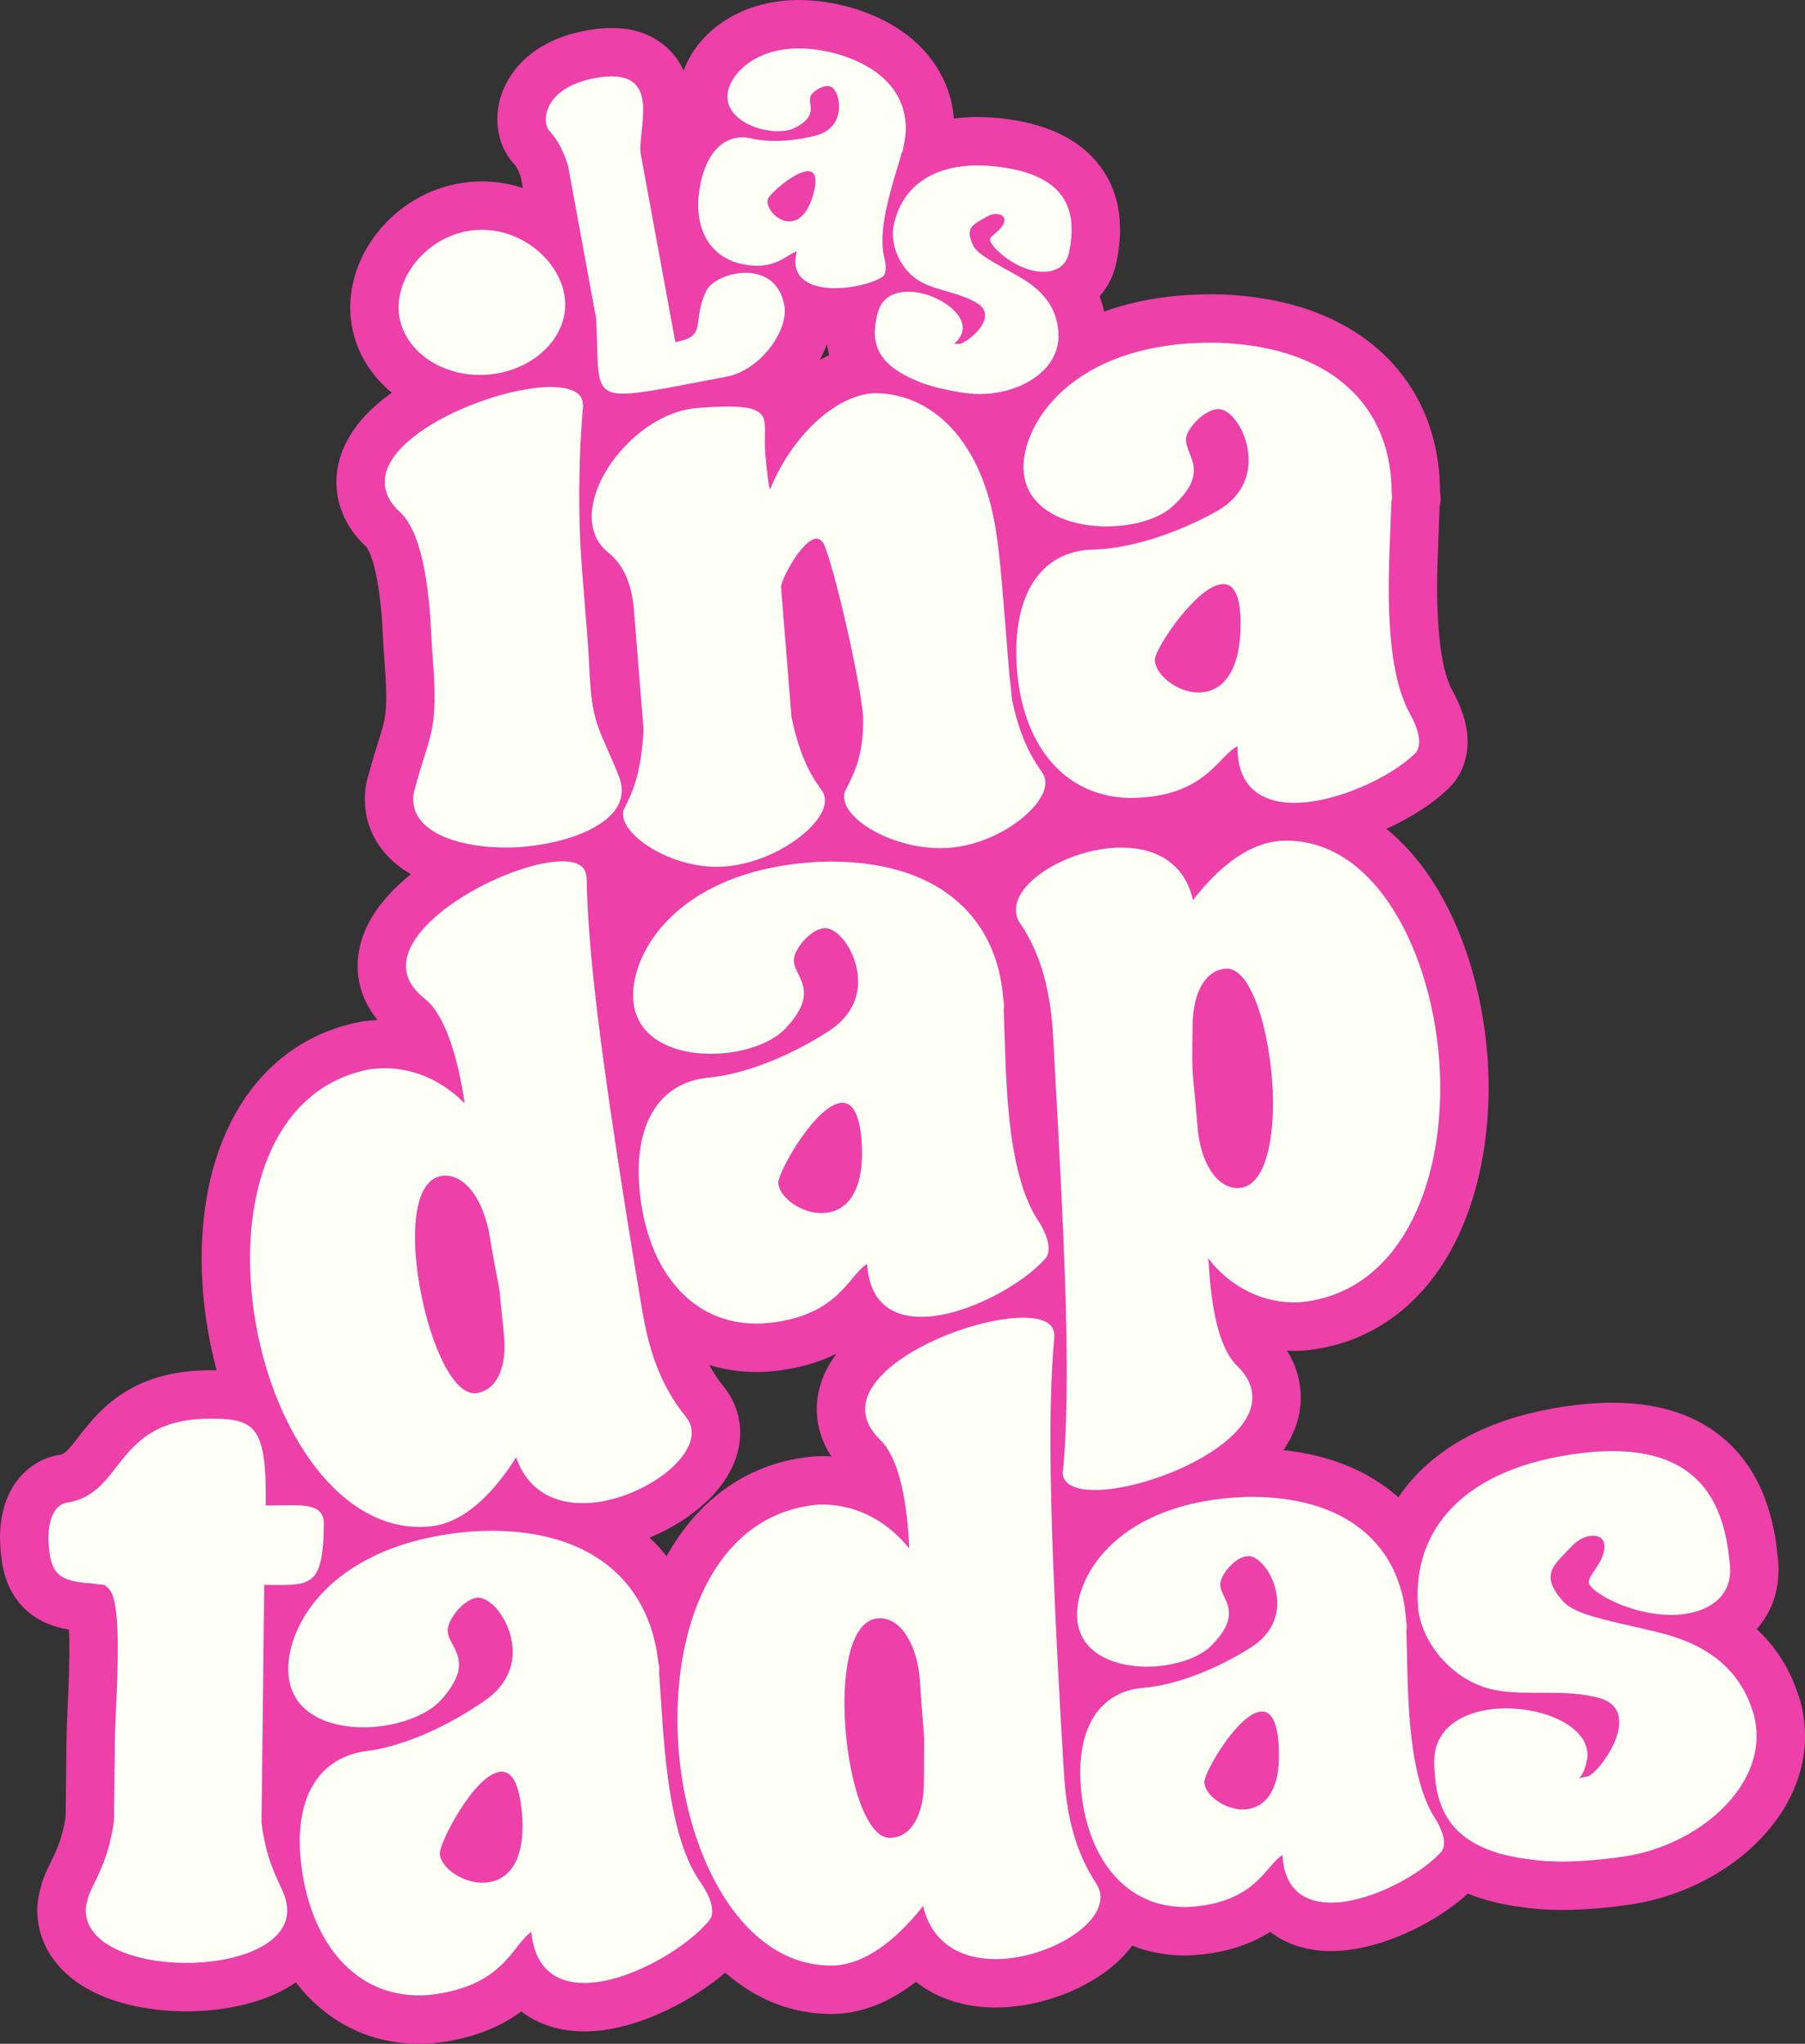
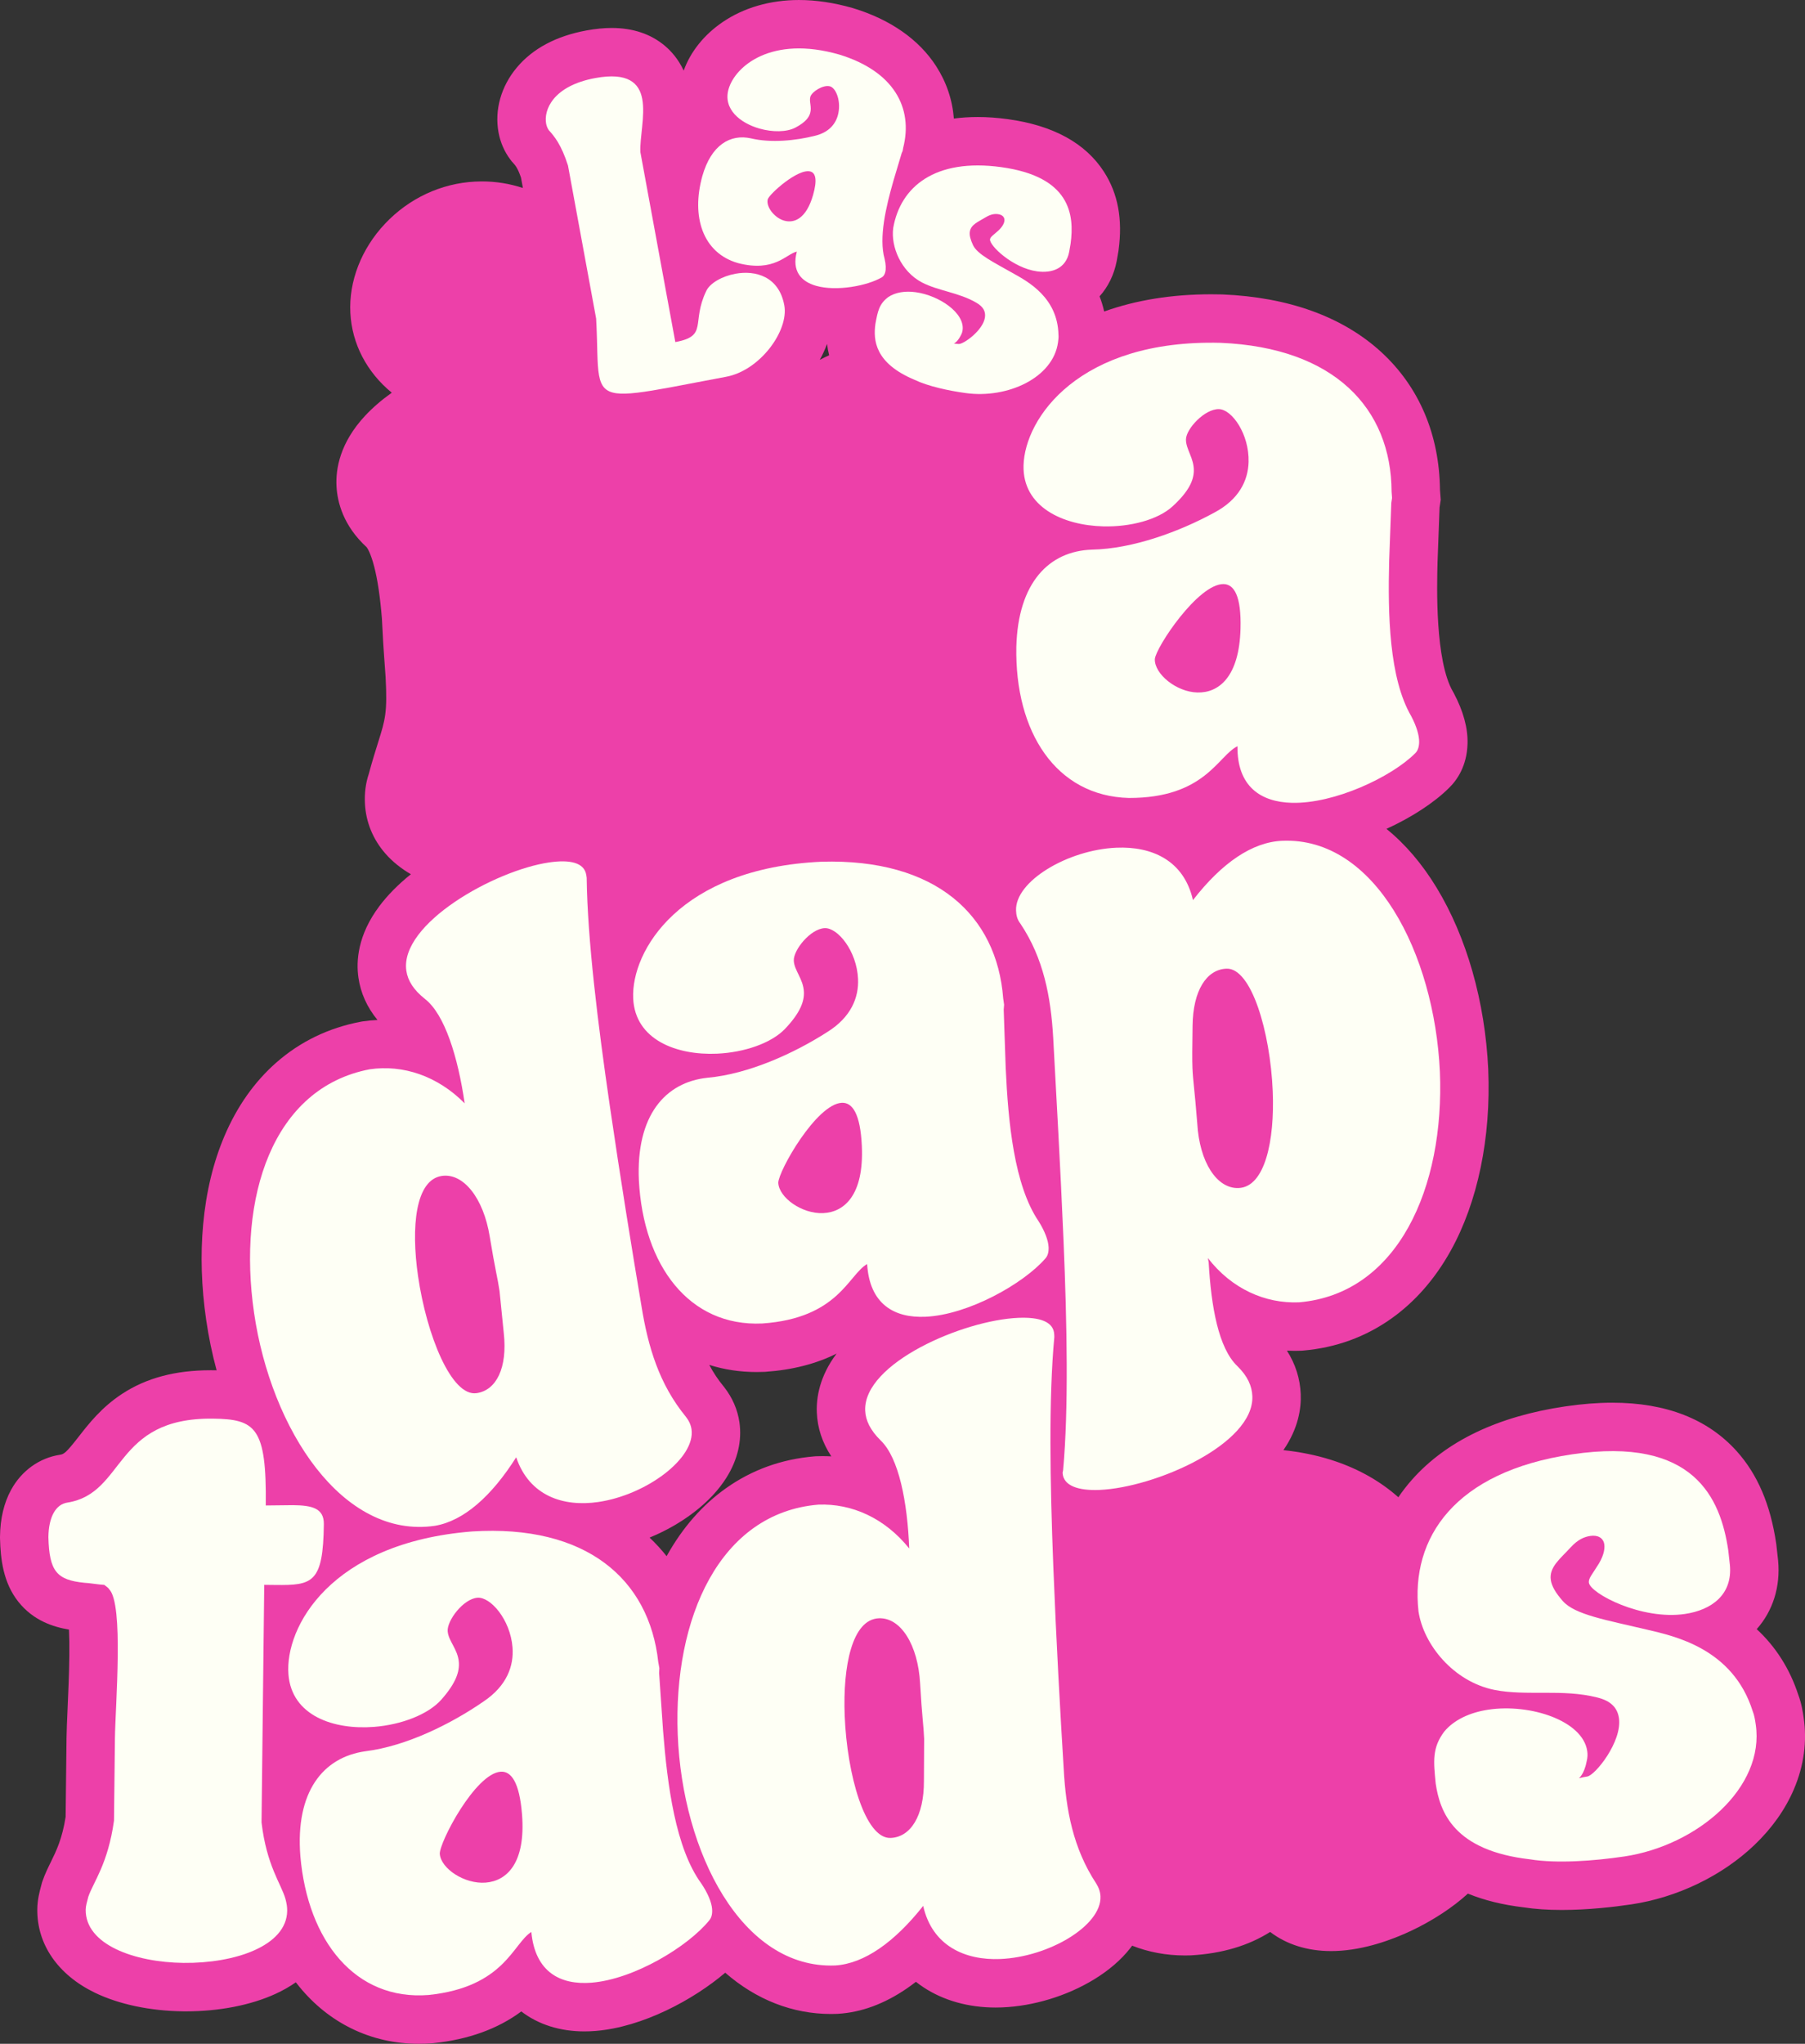
<svg xmlns="http://www.w3.org/2000/svg" viewBox="0 0 2610.22 2954.49" id="Layer_2">
  <rect x="0" y="0" width="2610.22" height="2954.49" fill="#333333" stroke="none" />
  <defs>
    <style>
      .cls-1 {
        fill: #ed40a9;
      }

      .cls-2 {
        fill: #fefff5;
      }
    </style>
  </defs>
  <g id="Black">
    <path d="M605.71,2954.49c-34.64,0-67.4-7.44-97.36-22.1-28.61-14-53.92-34.23-75.23-60.12-1.78-2.16-3.55-4.39-5.3-6.68-8.92,6.24-18.8,11.86-29.48,16.75-35.48,16.27-81.35,25.23-129.16,25.23-1.46,0-2.91,0-4.37-.03-47.59-.54-92.94-10.12-127.68-26.95-53.45-25.91-83.78-69.93-83.2-120.78.15-13.45,3.21-24.93,5.44-33.31l1.33-5.03.88-2.53c3.44-9.94,7.74-18.7,11.9-27.17,7.73-15.73,16.48-33.55,21.43-65.33l1.31-114.5c.12-10.33.75-24.68,1.49-41.31,1-22.56,2.25-50.62,2.55-77,.17-14.55,0-27.26-.52-37.93-22.4-3.76-51.29-12.75-73.05-40.03-22.17-27.81-25.92-62.06-26.67-91.9l-.03-1.27.02-1.27c.3-25.92,5.7-48.66,16.05-67.57,15.13-27.64,40.86-46.11,70.6-50.68,5.75-.94,8.66-2.44,26.7-25.61,14.9-19.14,33.45-42.96,63.19-62.43,35.09-22.98,76.96-34.15,128.02-34.15,1.33,0,2.65,0,4,.02,1.62.02,3.17.04,4.67.07-6.46-23.9-11.53-48.38-15.1-72.96-6.92-47.5-8.38-93.94-4.36-138.01,4.28-46.87,14.69-89.94,30.94-128.02,18.18-42.6,43.32-78.19,74.74-105.8,34.53-30.34,75.58-50.22,122.04-59.08l1.51-.29,1.52-.22c7.06-1.03,14.21-1.72,21.36-2.05-15.06-18.33-24.3-38.78-27.54-61.03-3.51-24.13-1.12-61.68,30.22-103.49,11.9-15.89,27.2-31.37,45.58-46.16-14.41-8.38-26.71-18.33-36.7-29.71-18.03-20.55-28.3-45.49-29.7-72.13-.81-15.35,1.01-29.49,5.54-43.19,5.18-19.11,9.84-33.93,13.58-45.85,10.3-32.8,13.42-42.7,10.75-94.08-1.11-15.99-1.74-24.62-2.21-30.93-1.09-14.82-1.13-15.56-3.13-53.61-2.57-31.61-6.25-56.3-11.23-75.48-5.03-19.35-9.82-26.41-10.73-27.63-33.92-31.17-42.5-65.16-43.71-88.24-1.31-24.88,4.83-62.78,41.51-102.06,10.75-11.51,23.63-22.63,38.41-33.16-36.31-29.89-57.54-70.69-59.88-115.26-2.4-45.72,15.88-92.76,50.16-129.07,34.61-36.66,80.84-58.27,130.19-60.86,3.28-.17,6.61-.26,9.89-.26,20.12,0,39.99,3.19,59.27,9.51l-2.78-15.11c-4.76-13.85-8.16-17.6-11.44-21.23l-2.13-2.35-1.91-2.54c-8.47-11.24-14.35-24.79-17-39.16-5.94-32.28,3.61-66.33,26.2-93.43,23.09-27.69,57.1-45.84,101.09-53.94,12.87-2.37,25.11-3.57,36.35-3.57,30.75,0,56.66,8.7,77.02,25.87,8.81,7.43,19.33,18.96,27.12,35.78,9.75-27.18,29.45-51.83,56.15-70.04,30.72-20.95,68.92-32.03,110.49-32.03,24.69,0,50.78,3.89,77.52,11.56l.63.18.47.14c53.57,16.31,94.99,45.25,119.78,83.71,14.94,23.16,23.54,48.62,25.65,75.8,11.09-1.48,22.66-2.23,34.54-2.23,13.86,0,28.45,1.04,43.36,3.08,65.52,8.98,112.31,34.53,139.07,75.94,20.41,31.58,27.34,68.79,21.18,113.74l-.17,1.28-2.44,13.91-.11.54c-3.78,19.46-12.27,36.86-24.71,50.73,2.75,7.1,4.97,14.43,6.65,21.92,46.05-16.52,98.05-24.88,154.76-24.88,5.14,0,10.38.07,15.57.2l.65.02.49.02c47.28,2,90.62,10,128.81,23.77,39.07,14.09,73,34.24,100.83,59.9,54.36,50.12,83.57,118.82,84.49,198.66l1.07,14.53-1.66,10.99-2.91,78.91c-.92,35.35-3.71,142.71,22.33,187.5l.71,1.21.66,1.24c13.62,25.76,20.24,50.15,19.66,72.49-.84,32.27-15.01,52.69-26.76,64.13-21.42,21.28-54.1,42.63-90.49,59.21,27.23,22.06,51.51,50.48,72.35,84.7,43.67,71.71,70.24,165.06,74.84,262.84v.33c4.13,98.68-15.18,191.74-54.35,262.07-22.59,40.57-51.37,73.46-85.53,97.77-37.61,26.76-80.59,42.38-127.76,46.44l-1.53.13-1.53.07c-3.06.13-6.17.19-9.24.19-3.73,0-7.46-.1-11.19-.29,12.32,19.32,19.02,40.36,19.96,62.79.84,20.12-3.21,49.43-25.04,81.04,24.26,2.58,47.2,7.24,68.4,13.9,35.5,11.15,66.75,27.95,92.89,49.95,1.66,1.39,3.3,2.82,4.92,4.26,6.06-8.93,12.73-17.51,19.93-25.6,49.55-55.73,123.93-91.29,221.08-105.69,24.14-3.58,47.19-5.39,68.51-5.39,77.56,0,138.08,23.62,179.89,70.19,30.01,33.43,48.64,76.96,56.96,133.09l.19,1.28,2.58,23.32.05.55c3.46,37.69-7.48,72.44-30.94,98.91,27.64,25.61,47.83,57.46,60.07,94.84,4.8,12.78,6.57,24.69,7.74,32.58,5.17,34.91.5,69.78-13.9,103.66-12.47,29.33-31.71,56.55-57.19,80.91-46.82,44.75-111.87,76.08-178.46,85.95-24.65,3.65-62.06,8.01-100.3,8.01-20.42,0-38.99-1.28-55.21-3.81-29.9-3.53-56.93-10.19-80.46-19.81-21.55,19.82-51.22,39.26-82.51,53.96-26.46,12.43-66.84,27.55-108.87,28.98-2.17.07-4.34.11-6.46.11-34.07,0-64.35-9.53-88.1-27.65-31.25,19.84-69.48,31.2-113.75,33.79l-.97.05-.73.03c-2.61.09-5.24.13-7.83.13-26.72,0-52.34-4.75-76.28-14.15-.93,1.27-1.87,2.51-2.82,3.72-13.12,16.7-30.63,31.81-52.04,44.91-39.27,24.03-87.88,38.83-133.36,40.61-3.05.12-6.15.18-9.2.18-39.23,0-75.25-10.09-104.19-29.18-3.8-2.51-7.5-5.18-11.07-8-4.37,3.39-8.75,6.6-13.12,9.6-32.46,22.29-65.93,34.62-99.47,36.65l-.85.05-.64.03c-2.94.11-5.92.17-8.88.17-55.37,0-108.02-20.59-152.82-59.67-45.79,38.98-119.42,78.81-187.87,84.23-5.32.42-10.62.63-15.77.63-35.27,0-66.63-9.94-91.25-28.85-33.85,25.19-76.49,40.6-126.88,45.84l-.97.1-.73.06c-6.52.52-13.09.78-19.51.78ZM939.36,2222.72c8.85,8.36,17.09,17.34,24.65,26.86.19-.34.38-.69.57-1.03,22.56-40.44,51.32-73.19,85.47-97.34,37.53-26.53,80.45-41.98,127.58-45.9l1.54-.13,1.54-.06c2.86-.11,5.76-.17,8.63-.17,4.28,0,8.55.12,12.82.37-13.05-19.82-20.08-41.12-20.96-63.59-.83-21.22,3.87-52.08,28.58-84.98-29.56,14.78-63.94,23.6-102.66,26.29l-.85.06-.85.04c-3.74.17-7.52.25-11.22.25-23.87,0-46.82-3.46-68.53-10.3,5.86,11.04,12.59,21.17,20.35,30.61l.59.73.44.56c12.06,15.41,19.53,32.57,22.22,50.99,3.88,26.65-2.59,54.31-18.71,79.99-11.29,17.99-27.11,34.86-47.02,50.14-18.99,14.58-40.93,27.07-64.18,36.61ZM1196,497.16c-2.84,7.74-6.34,15.43-10.45,22.97,4.46-2.36,8.96-4.54,13.48-6.53-1.35-5.35-2.36-10.84-3.03-16.44Z" class="cls-1" />
    <path d="M2348.37,2683.75c-43.15,6.4-97.08,10.38-135.7,4.08-110.1-12.54-130.36-68.07-136.52-109.65-3.2-32.4-5.21-51.34,12.17-74.77,14.27-17.35,37.54-28.01,64.22-31.97,60.41-8.95,136.25,15.88,142.76,59.82.7,4.71.61,9.53-.93,15.37-3.6,18.97-11.65,24.18-10.86,24.06,0,0,3.81-1.36,11.65-2.53,11.77-1.74,50.99-50.85,45.99-84.59-2.09-14.12-10.9-24.84-31.67-29.78-49.98-12.64-102.08-1.71-148.34-10.88-59.51-12.02-102.75-65.75-109.85-113.6-11.78-106.49,52.66-201.84,222.13-226.96,176.52-26.17,214.68,63.59,225.85,138.9l2.35,21.3c3.93,42.71-26.47,64.86-64.91,70.56-62.76,9.3-136.66-29.45-138.99-45.14-.93-6.28,5.32-12.82,11.1-22.49,9.91-14.3,12.2-25.86,11.16-32.92-1.4-9.41-9.27-13.86-20.25-12.23-8.63,1.28-17.7,5.03-28.07,16.19-15.17,16.68-31.82,28.77-29.02,47.6,1.28,8.63,6.71,18.25,17.32,30.31,17.38,19.87,63.41,27.48,121.58,41.31,39.87,9.32,124.31,27.27,152.94,117.64,2.5,6.04,3.55,13.1,4.48,19.38,13.49,91-83.87,175.19-190.57,191.01Z" class="cls-2" />
-     <path d="M1854.63,2681.74c-24.32,13.62-37.62,69.22-135.75,74.95-94.22,3.2-152.08-76.37-156.59-185.73-2.82-83.04,34.9-125.89,89.88-130.95,52.62-4.18,111.69-30.17,154.74-57.21,30.54-18.62,40.88-43.75,40.07-67.71-1.22-35.93-25.43-66.28-42.2-65.72-18.36.62-40.62,27.76-40.16,41.33.43,12.78,11.99,23.57,12.56,40.34.41,11.98-4.69,26.54-24.78,47.2-17.77,18.19-52.55,29.76-87.68,30.95-51.9,1.76-105.35-18.81-107.17-72.3-2.06-60.68,61.48-166.76,244.33-172.96,147-2.59,224.65,71.51,231.48,178.4l1.07,7.96-.58,6.42,1.72,74.28c2.39,70.26,9.14,151.57,40.31,198.47,7.62,12.53,12.02,24.37,12.32,33.16.22,6.39-1.22,11.23-4.3,14.53-28.49,32.14-99.9,71.34-154.99,73.21-39.92,1.36-71.71-16.75-74.27-68.62ZM1849.48,2530.03c-1.41-41.52-11.51-56.36-25.08-55.9-32.74,1.11-82.59,86.74-82.87,101.94.65,19.16,30.15,40.54,57.3,39.62,27.15-.92,52.79-22.58,50.65-85.65Z" class="cls-2" />
    <path d="M1446.2,2831.93c-50.41,1.97-98.09-18.71-111.18-76.79-41.24,52.1-85.09,83.56-127.35,86.11-135.02,5.27-220.95-163.56-227.59-333.68-6.57-168.32,60.5-320.59,203.37-332.49,48.61-1.9,96.33,19.68,131.39,63.38-2.64-67.51-15.04-131.03-41.26-156.15-15-14.74-21.86-28.9-22.42-43.3-2.67-68.41,141.83-130.85,221.94-133.98,29.71-1.16,50.69,5.23,51.43,24.13l.14,3.6c-8.26,88.67-6.21,210.29-1.5,330.91,4.18,107.12,10.13,213.26,15.06,293.3,3.22,59.37,13.5,114.87,47.04,165.84,3.85,6.16,5.89,12.39,6.14,18.69,1.65,42.31-75.01,87.67-145.22,90.41ZM1287.91,2656.91c28.8-1.13,48.35-31.64,48.18-82.12l.31-61.31c-.74-18.9-3-30.53-5.83-80.01-3.08-55.77-28.07-95.36-59.57-94.13-38.7,1.51-52.31,68.75-49.49,140.76,3.34,85.51,29.5,178.25,66.4,176.81Z" class="cls-2" />
    <path d="M768.38,2792.83c-26.63,16.53-38.74,79.67-148.68,91.09-105.68,8.38-174.71-78.07-185.34-200.69-7.39-93.14,32.8-143.19,94.31-151.67,58.9-7.37,123.93-39.57,170.91-72.13,33.36-22.47,43.7-51.23,41.57-78.09-3.2-40.3-31.94-73.17-50.74-71.68-20.6,1.63-44.22,33.25-43.02,48.47,1.14,14.33,14.67,25.87,16.16,44.68,1.07,13.43-3.93,30.05-25.44,54.29-19.03,21.34-57.52,36.1-96.92,39.23-58.21,4.62-119.3-15.77-124.06-75.78-5.4-68.06,60.6-190.45,265.68-206.71,165-10.38,256,68.92,269.09,188.64l1.6,8.88-.33,7.24,5.71,83.36c6.25,78.81,17.97,169.8,55.37,220.91,9.2,13.69,14.74,26.77,15.52,36.62.57,7.16-.8,12.68-4.1,16.55-30.37,37.55-108.6,85.21-170.39,90.11-44.78,3.55-81.41-15.17-86.92-73.31ZM754.88,2622.68c-3.69-46.57-15.79-62.73-31.01-61.52-36.72,2.91-88.37,101.63-87.91,118.72,1.7,21.49,35.93,44.01,66.38,41.6,30.45-2.41,58.16-28.04,52.55-98.79Z" class="cls-2" />
    <path d="M265.61,2837.54c-71.72-.82-142.26-26.73-141.68-76.94.06-5.38,1.93-11.63,3.8-18.78,7.42-21.44,28.34-47.2,37.12-109.86l1.36-119.23c.26-22.41,3.51-71.69,4.04-118.31.51-44.83-1.71-86.09-12.34-96.98-.88-1.8-3.54-3.63-7.1-6.36-5.38-.06-23.28-2.96-28.66-3.02-40.3-4.05-50.92-16.72-52.15-66.05.33-28.69,10.41-47.4,27.47-49.9,84.44-13.38,65.96-122.98,210.3-121.33,61.86.71,77.86,12.54,76.57,125.5l39.46-.44c26.9.31,44.78,4.1,44.52,27.41-.97,85.17-16.25,88.58-70.05,87.96l-16.14-.18-3.92,343.36c7.35,62.85,28.57,89.09,34.6,110.68,1.72,6.3,2.56,11.68,2.5,17.06-.58,51.1-76.19,76.24-149.7,75.4Z" class="cls-2" />
    <path d="M1590.03,2153.81c-30.65,1.28-52.62-5.93-53.41-24.86l.75-3.64c8.04-88.83,5.66-210.63.63-331.42-4.47-107.27-10.71-213.56-14.96-293.75-3.35-58.55-13.83-115.01-47.52-165.07-4.77-6.12-5.94-12.39-6.2-18.7-1.77-42.37,74.89-88,145.2-90.94,50.48-2.11,97.36,17.61,110.62,75.75,41.99-54.12,85.9-83.95,129.16-85.75,134.31-5.6,219.92,163.3,227.92,333.63,6.99,167.67-60.65,321.29-203.71,333.57-48.68,2.03-97.43-19.41-131.8-64.03l1.16,6.27c3.57,63.96,14.2,124.02,41.47,149.97,15.06,14.72,21.07,28.92,21.67,43.34,2.89,69.41-140.77,132.29-220.99,135.63ZM1791.26,1717.4c37.86-1.58,52.24-68.1,49.23-140.21-3.57-85.64-30.92-178.41-66.97-176.9-28.85,1.2-48.34,31.82-48.94,82.41-.45,32.53-.67,48.79-.15,61.41.79,18.93,3.08,30.57,6.95,80.08,3.23,55.85,28.32,94.54,59.87,93.22Z" class="cls-2" />
    <path d="M1253.98,1827.25c-27.18,15.61-41.44,78.3-151.71,85.96-105.9,4.77-171.94-83.99-178.38-206.9-4.2-93.34,37.67-141.98,99.44-148.36,59.11-5.36,125.21-35.31,173.28-66.25,34.11-21.32,45.42-49.71,44.21-76.63-1.82-40.39-29.42-74.22-48.27-73.37-20.64.93-45.33,31.72-44.65,46.97.65,14.36,13.78,26.36,14.62,45.21.61,13.46-4.95,29.9-27.27,53.39-19.75,20.67-58.71,34.12-98.2,35.89-58.33,2.63-118.7-19.84-121.4-79.97-3.07-68.21,67.06-188.27,272.58-197.52,165.26-4.74,253.49,77.62,262.5,197.72l1.3,8.93-.57,7.22,2.86,83.5c3.55,78.98,12.16,170.32,47.79,222.67,8.72,14,13.82,27.26,14.26,37.13.32,7.18-1.23,12.65-4.66,16.4-31.63,36.5-111.44,81.45-173.37,84.24-44.87,2.02-80.84-17.94-84.37-76.24ZM1246.31,1656.73c-2.1-46.67-13.64-63.23-28.9-62.55-36.8,1.66-91.79,98.55-91.92,115.65.97,21.54,34.41,45.21,64.92,43.84,30.51-1.37,59.08-26.04,55.89-96.94Z" class="cls-2" />
    <path d="M865.11,2171.28c-49.92,7.27-99.52-8.27-118.65-64.65-35.52,56.15-75.81,92.06-117.57,99.05-133.71,19.47-236.95-139.37-261.48-307.85-24.27-166.69,26.39-325.18,167.21-352.06,48.14-7.01,97.86,9.42,137.34,49.19-9.73-66.86-28.76-128.72-57.48-150.94-16.47-13.08-24.78-26.43-26.86-40.69-9.86-67.75,127.26-145.06,206.59-156.62,29.42-4.28,50.96-.14,53.68,18.58l.52,3.57c1.13,89.05,15.98,209.78,33.37,329.23,15.45,106.08,32.54,211.01,45.88,290.08,9.46,58.7,25.53,112.8,64.25,159.96,4.48,5.72,7.17,11.7,8.08,17.94,6.1,41.9-65.35,95.08-134.88,105.21ZM689.26,2013.91c28.53-4.15,44.75-36.56,39.26-86.73l-6.15-61.01c-2.73-18.72-6.2-30.05-14.23-78.95-8.94-55.14-37.96-91.88-69.16-87.33-38.33,5.58-44.77,73.88-34.39,145.2,12.33,84.68,48.12,174.15,84.66,168.83Z" class="cls-2" />
    <path d="M1789.5,1078.75c-28.14,13.61-46.76,74.96-156.99,74.77-105.68-2.75-165.09-95.71-162.79-218.43,2.43-93.14,47.52-138.56,109.41-140.54,59.18-1.15,127.05-26.26,177.05-53.64,35.44-18.79,48.7-46.23,49.4-73.09,1.05-40.3-24.01-75.9-42.82-76.39-20.6-.54-47.34,28.34-47.73,43.56-.37,14.33,11.84,27.19,11.35,46-.35,13.43-7.04,29.39-30.91,51.17-21.11,19.17-60.82,29.78-100.22,28.75-58.21-1.52-116.66-28.13-115.1-88.14,1.77-68.06,80.03-182.53,285.12-177.18,164.72,6.98,246.66,95.15,247.11,215.25l.66,8.98-1.08,7.14-3.07,83.26c-2.05,78.81.04,170.27,31.78,224.87,7.69,14.54,11.82,28.09,11.56,37.94-.19,7.16-2.12,12.49-5.79,15.98-34.05,34.06-116.62,73.14-178.41,71.53-44.78-1.17-79.15-23.57-78.52-81.8ZM1793.93,908.59c1.21-46.57-9.09-63.86-24.32-64.26-36.72-.96-98.27,91.54-99.61,108.53-.56,21.49,31.03,47.41,61.48,48.2,30.45.79,60.61-21.72,62.45-92.47Z" class="cls-2" />
-     <path d="M901.03,1178.89c-.36-4.48.25-8.13,2.64-11.93,10.12-19.74,24-48.8,26.94-113.03l-14.22-176.4c-4.79-48.28-24.5-69.22-38.95-80.68-13.55-11.53-20.22-27.21-21.52-43.33-5.34-66.26,72.05-157.22,151.74-163.64s96.53,1.23,98.34,23.62c.79,9.85-.74,24.39.56,40.51,1.95,24.18,4.94,50.07,7.01,53.51,30.87-75.49,91.9-134.48,148.32-139.03,80.05-1.95,153.66,61.52,176.45,187.66,6.32,33.74,10.15,81.2,13.97,128.65l6.42,79.69c2.38,29.55,2.2,16.05,4.65,46.49,13.18,62.93,32.43,89.31,44.7,107.25,2.08,3.44,3.26,6.95,3.62,11.42,2.74,34.03-64.85,89.95-138.28,95.86-72.53,5.85-149.85-36.59-152.67-71.51-.36-4.48.17-9.03,2.57-12.83,9.3-18.78,26.01-46.26,24.9-104.75-4.47-55.52-43.04-220.94-57.14-250.45-3.12-5.16-6.92-7.55-11.39-7.19-17.91,1.44-46.39,50.6-50.32,68.95l15.23,188.94c13.18,62.93,31.54,89.39,44.7,107.25,2.08,3.44,3.26,6.95,3.63,11.42,2.81,34.92-69.26,91.2-144.47,97.26-70.74,5.7-144.77-40.6-147.44-73.74Z" class="cls-2" />
-     <path d="M749.18,1224.76c-74.27,3.9-148.95-17.3-151.54-66.51-.33-6.26.24-12.57,2.59-18.98,20.26-75.54,31.75-78.83,27.24-164.73-3.71-53.64-2.4-28.59-5.36-84.96-5.17-64.33-16.37-123.86-43.73-149.34-15.07-13.56-21.19-27.6-21.89-41.02-3.66-69.79,147.23-135.14,231.34-139.55,31.32-1.64,54.11,5.23,55.1,24.02l.19,3.58c-5.61,64-6.66,129.55-4.17,194.02,3.15,59.95,9.83,118.82,12.98,178.77l.8,15.21c3.99,76.06,15.86,79.92,42.79,148.49,2.12,6.17,3.3,11.49,3.58,16.86,2.63,50.11-77.48,79.44-149.91,84.14ZM701.66,541.76c-66.21,3.48-122.25-38.44-125.12-93.03s47.91-112.88,114.12-116.35c66.21-3.48,123.71,49.13,126.57,103.72,2.87,54.58-49.37,102.19-115.58,105.66Z" class="cls-2" />
    <path d="M969.96,559.86c-77.87,14.33-97.87,14.37-103.7-17.3-3.16-17.16-2.05-43.29-4.18-82.01l-40.72-221.28c-9.71-30.51-20.14-42.69-27.56-50.87-1.81-2.4-3.33-5.75-4.06-9.71-3.56-19.36,9.53-54.51,71.12-65.85,47.51-8.74,63.67,7.38,67.88,30.26,4.45,24.2-3.76,56.18-2.68,76.9l50.52,274.51c47.95-8.83,22.63-27.82,44.65-73.71,5.18-11.41,22.88-21.49,42.24-25.06,29.04-5.34,63.02,3.87,70.71,45.66,6.72,36.51-34.97,94.22-84.24,103.28l-79.99,15.18Z" class="cls-2" />
    <path d="M1152.32,363.76c-15.3,3.06-31.98,30.38-85.24,16.51-50.74-14.55-67.83-66.91-51.37-125.95,12.82-44.72,40.3-61.04,70.47-54.25,28.75,6.85,64.7,3.2,92.29-3.78,19.48-4.65,29.32-16.25,33.02-29.15,5.55-19.35-2.11-39.69-11.14-42.28-9.89-2.84-26.43,7.78-28.52,15.09-1.97,6.88,2.32,14.63-.27,23.66-1.85,6.45-7.08,13.33-21.34,20.87-12.6,6.62-33.12,6.79-52.04,1.36-27.95-8.01-52.88-28.19-44.61-57,9.37-32.68,61.52-78.22,159.98-49.99,78.75,23.98,107.33,76.84,92.53,134.96l-.8,4.42-1.42,3.32-11.9,39.87c-10.85,37.84-21.28,82.31-12.76,112.68,1.9,7.99,2.2,15.06.84,19.79-.99,3.44-2.59,5.77-4.8,7-20.72,12.21-65.52,20.77-95.19,12.26-21.5-6.16-35.31-21.29-27.73-49.36ZM1175.75,282.06c6.41-22.36,3.59-32.01-3.72-34.1-17.63-5.05-58.95,31.96-61.73,40-2.96,10.32,9.07,26.8,23.69,30.99,14.62,4.19,32.01-2.92,41.76-36.89Z" class="cls-2" />
    <path d="M1396.7,568.24c-24.37-3.34-54.21-9.68-74.13-19.18-57.64-24.15-59.86-57.41-56.64-80.9,3.38-18.05,5.28-28.62,18.38-38.57,10.46-7.14,24.75-9.25,39.81-7.19,34.12,4.67,71.28,30.08,67.88,54.9-.36,2.66-1.17,5.26-2.93,8.18-4.94,9.71-10.12,11.26-9.68,11.32,0,0,2.28-.14,6.71.47,6.65.91,35.63-19.5,38.24-38.56,1.09-7.98-1.98-15.17-12.46-21.12-25.07-14.72-55.01-17.02-78.61-29.28-30.33-15.89-45.28-51.8-41.57-78.84,10.41-59.52,60.34-100.99,156.07-87.88,99.71,13.66,106.23,68.28,100.4,110.82l-2.08,11.9c-4.61,23.75-24.56,30.95-46.27,27.97-35.45-4.86-69.36-37.49-68.15-46.36.49-3.55,4.9-6.1,9.56-10.43,7.62-6.18,10.69-12.08,11.23-16.07.73-5.32-2.84-8.97-9.04-9.82-4.87-.67-10.38-.07-17.75,4.34-10.84,6.64-21.76,10.56-23.22,21.2-.67,4.87.76,10.94,4.6,19.14,6.28,13.5,30,24.88,59.32,41.54,20.12,11.33,63.02,34.37,64.27,87.82.4,3.67-.15,7.66-.63,11.2-7.04,51.41-73.04,81.65-133.31,73.39Z" class="cls-2" />
  </g>
</svg>